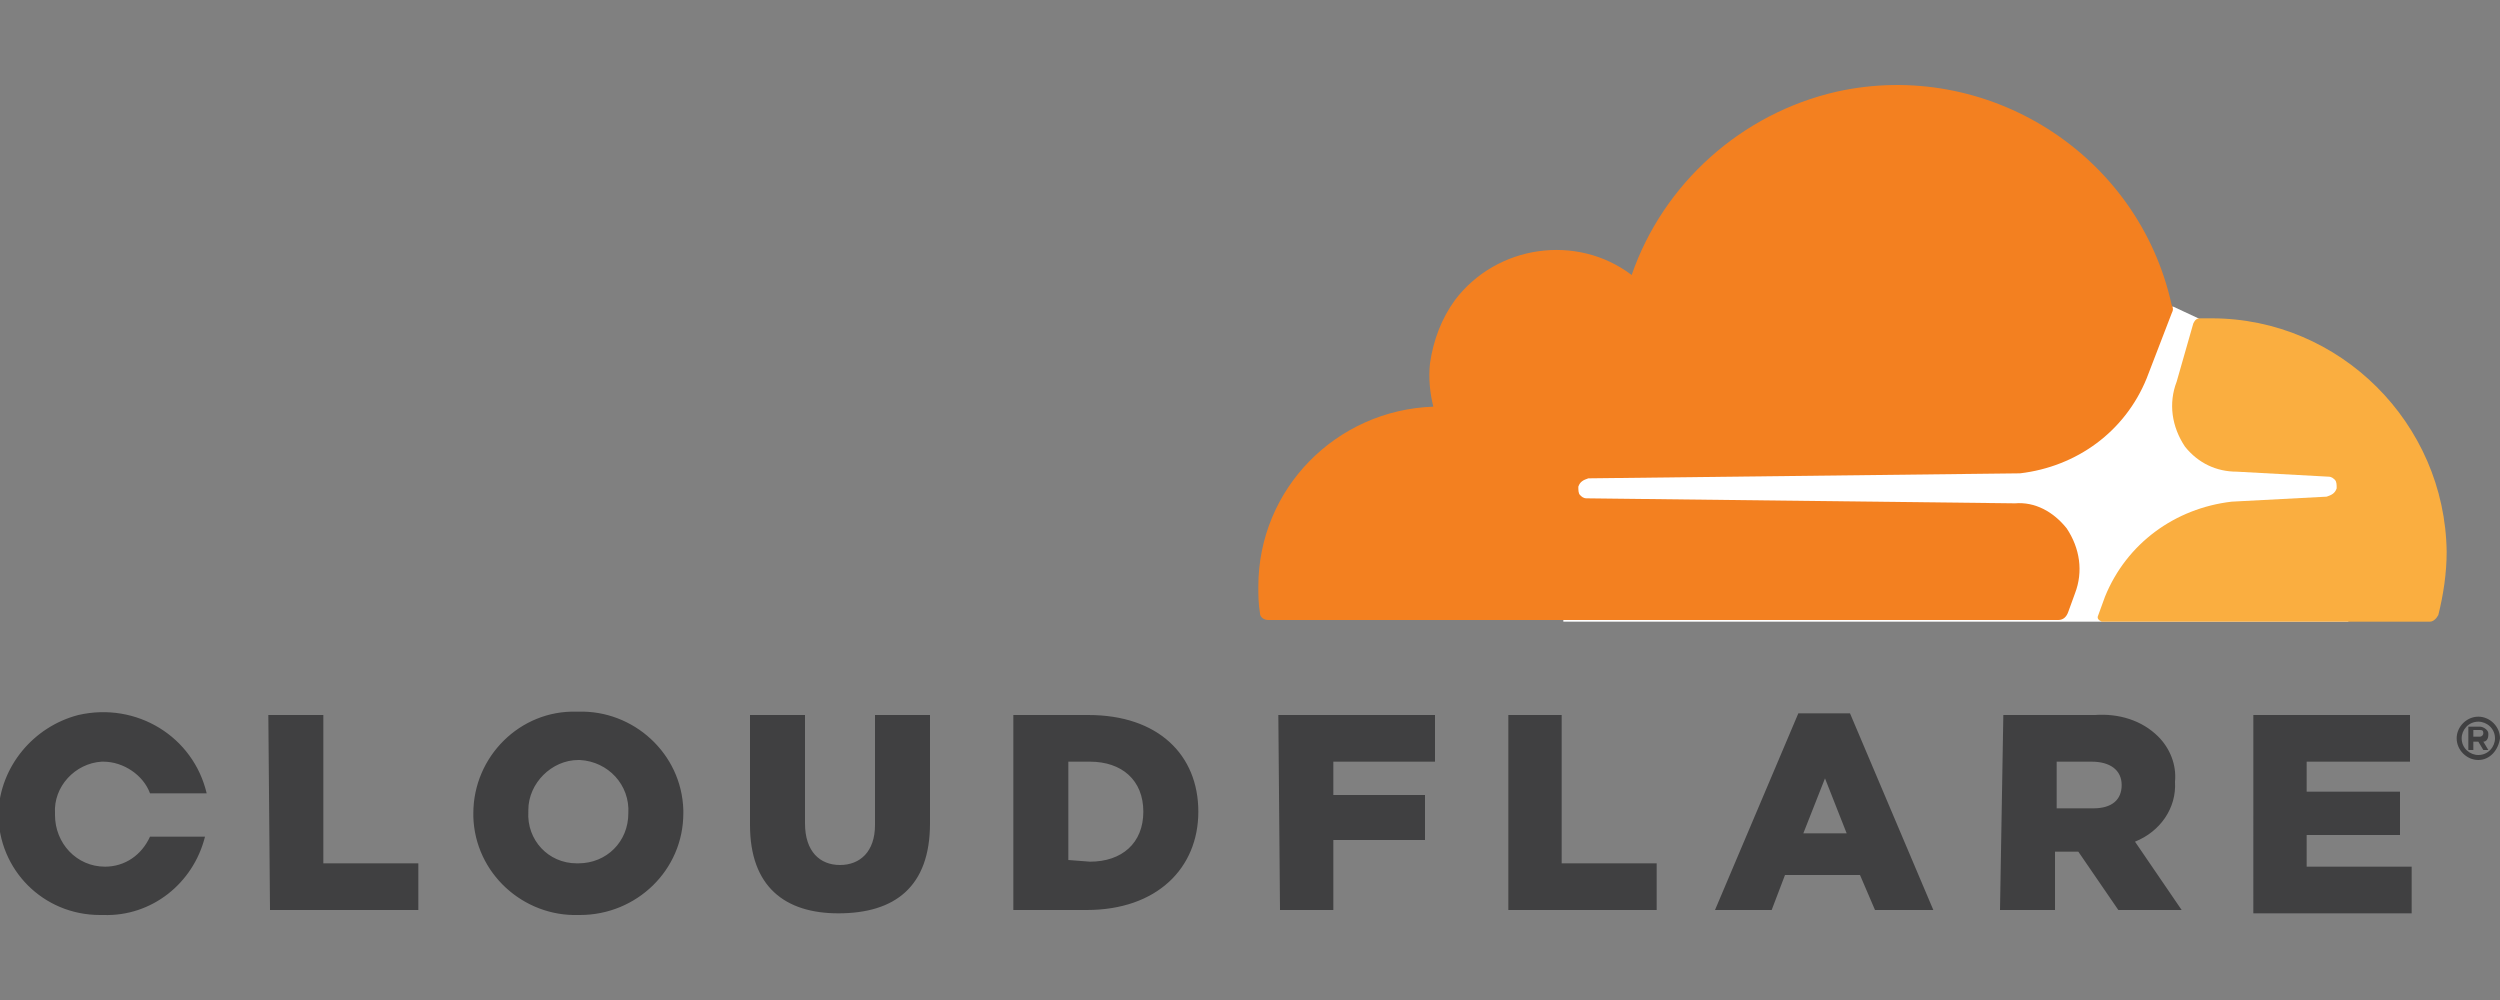
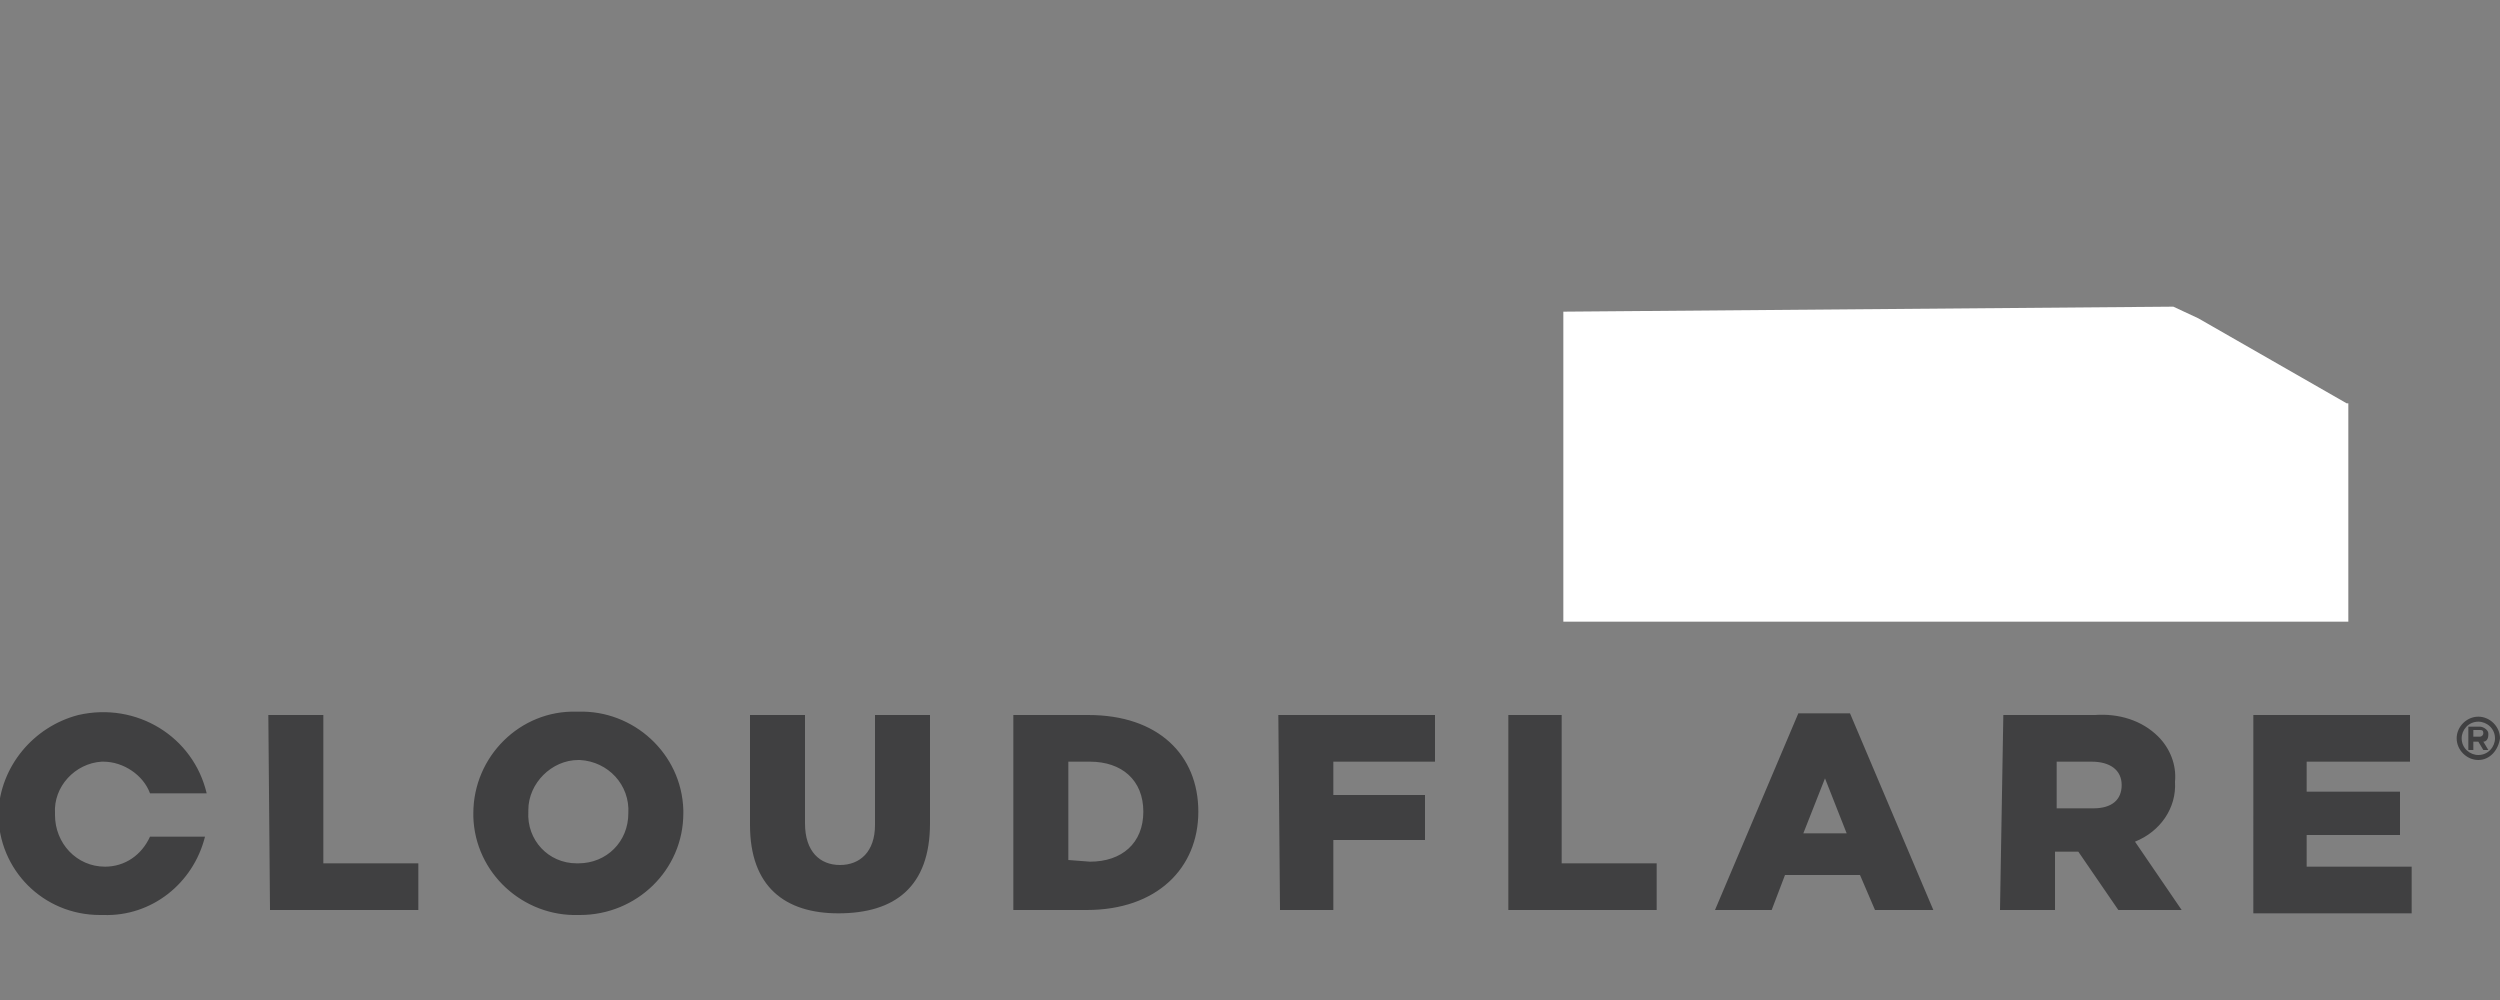
<svg xmlns="http://www.w3.org/2000/svg" width="150" height="60">
  <rect width="100%" height="100%" fill="#808080" stroke="none" />
  <path d="M148.7 45.6c-.7 0-1.3-.6-1.3-1.3 0-.7.6-1.3 1.3-1.3s1.3.6 1.3 1.3c-.1.7-.6 1.3-1.3 1.3m0-2.3c-.6 0-1 .5-1 1 0 .6.5 1 1 1 .6 0 1-.5 1-1 0-.6-.5-1-1-1m.6 1.7h-.3l-.3-.5h-.3v.5h-.3v-1.4h.7c.2 0 .5.2.5.4v.1c0 .2-.1.4-.3.4l.3.5zm-.5-.8c.1 0 .2-.1.2-.2 0-.2-.1-.2-.2-.2h-.4v.4h.4zM16.1 42.9h3.3v8.9h5.7v2.8h-8.9l-.1-11.7zm12.3 5.9c0-3.4 2.8-6.2 6.2-6.1h.1c3.3-.1 6.2 2.5 6.3 5.9v.2c0 3.4-2.8 6.1-6.2 6.1h-.1c-3.3.1-6.2-2.5-6.3-5.9v-.2m9.3 0c.1-1.7-1.2-3.1-2.9-3.2h-.1c-1.6 0-3 1.4-3 3v.1c-.1 1.7 1.2 3.1 2.9 3.1h.1c1.7 0 3-1.3 3-3 0 .1 0 0 0 0m7.3.7v-6.6h3.3v6.5c0 1.7.9 2.5 2.1 2.5 1.2 0 2.1-.8 2.1-2.4v-6.6h3.3v6.5c0 3.8-2.1 5.4-5.5 5.4-3.2 0-5.3-1.6-5.3-5.3m15.8-6.6h4.5c4.2 0 6.6 2.4 6.6 5.8s-2.5 5.9-6.7 5.9h-4.4V42.9zm4.6 8.8c1.9 0 3.2-1.1 3.2-3s-1.3-3-3.2-3h-1.3v5.9l1.3.1zm11.3-8.8h9.4v2.8H80v2h5.5v2.7H80v4.2h-3.2l-.1-11.7zm13.8 0h3.2v8.9h5.7v2.8h-8.9V42.9zm17.4-.1h3.1l5 11.8h-3.5l-.9-2.1h-4.5l-.8 2.1h-3.4l5-11.8zm2.9 7.2l-1.3-3.3-1.3 3.3h2.6zm9.4-7.1h5.5c1.4-.1 2.8.3 3.8 1.3.7.7 1.1 1.7 1 2.7.1 1.6-.9 3-2.4 3.6l2.8 4.1h-3.8l-2.4-3.5h-1.4v3.5H120l.2-11.7zm5.4 5.6c1.1 0 1.7-.5 1.7-1.4 0-.9-.7-1.4-1.8-1.4h-2.1v2.8h2.2zm9.6-5.6h9.4v2.8h-6.2v1.8h5.6v2.6h-5.6V52h6.3v2.8h-9.5V42.9zM9 50.2C8.5 51.3 7.5 52 6.3 52c-1.7 0-3-1.4-3-3.1v-.1c-.1-1.6 1.2-3 2.8-3.1h.1c1.2 0 2.4.8 2.8 1.9h3.4c-.8-3.4-4.2-5.5-7.7-4.7C2 43.6 0 46-.1 48.8c0 3.4 2.7 6.1 6.1 6.1h.2c2.9.1 5.4-1.9 6.1-4.7H9z" fill="#404041" />
  <path d="M140.8 24.2l-8.9-5.1-1.5-.7-36.6.3v18.6h47.1V24.2h-.1z" fill="#fff" />
-   <path d="M124.5 35.6c.5-1.3.3-2.7-.5-3.9-.8-1-1.9-1.6-3.1-1.5l-25.7-.3c-.2 0-.3-.1-.4-.2-.1-.1-.1-.3-.1-.5.1-.3.3-.4.6-.5l25.9-.3c3.4-.4 6.3-2.5 7.6-5.7l1.5-3.9c.1-.2.1-.3 0-.5-2-9.1-11.1-14.8-20.1-12.8-5.7 1.3-10.4 5.5-12.3 11-3.3-2.5-8.1-1.8-10.6 1.5-.8 1.1-1.3 2.4-1.5 3.8-.1.9 0 1.8.2 2.6-5.8.2-10.5 4.9-10.5 10.8 0 .5 0 1 .1 1.6 0 .2.2.4.5.4h47.4c.3 0 .5-.2.6-.5l.4-1.1z" fill="#f38020" />
-   <path d="M132.7 19.1h-.7c-.2 0-.3.1-.4.3l-1 3.5c-.5 1.3-.3 2.7.5 3.9.8 1 1.9 1.5 3.1 1.5l5.5.3c.2 0 .3.1.4.2.1.1.1.3.1.5-.1.3-.3.4-.6.5l-5.7.3c-3.4.4-6.3 2.5-7.6 5.7l-.4 1.1c-.1.2 0 .3.2.4h19.7c.2 0 .4-.2.5-.4.3-1.2.5-2.5.5-3.8-.1-7.7-6.4-14-14.1-14" fill="#faae40" />
</svg>